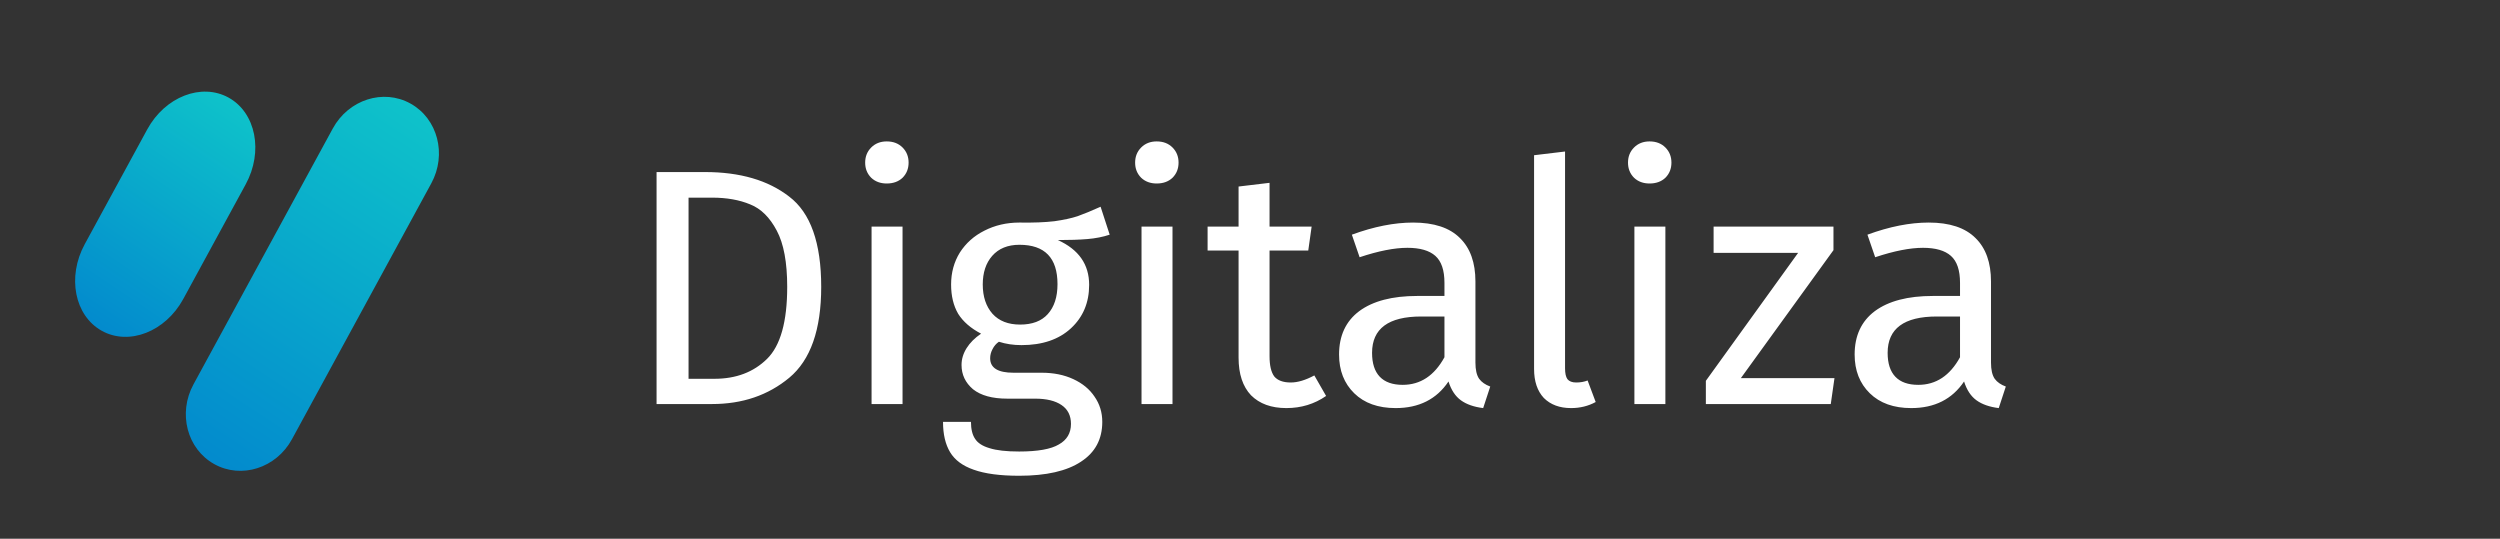
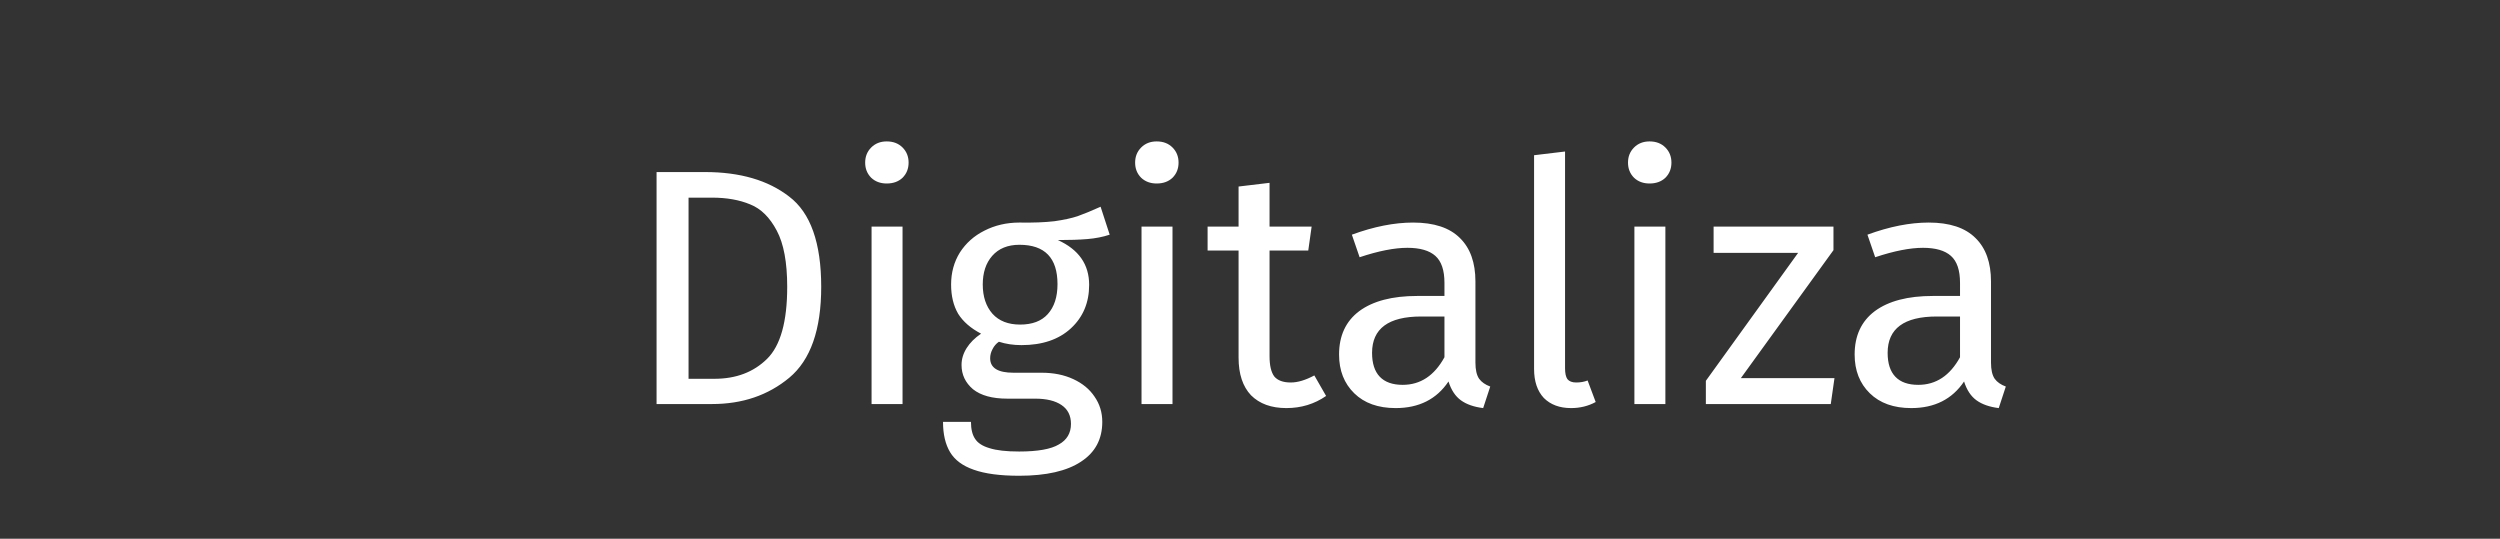
<svg xmlns="http://www.w3.org/2000/svg" width="297" height="64" viewBox="0 0 297 64" fill="none">
  <rect x="0" y="0" width="297" height="64" fill="#333333" stroke="none" />
  <path d="M83.76 20.44C87.92 20.44 91.253 21.413 93.76 23.36C96.293 25.28 97.56 28.853 97.56 34.08C97.56 39.173 96.293 42.773 93.76 44.88C91.253 46.96 88.2 48 84.6 48H78V20.44H83.76ZM81.8 23.48V45H84.88C87.44 45 89.52 44.213 91.12 42.64C92.72 41.067 93.52 38.213 93.52 34.08C93.52 31.173 93.107 28.947 92.28 27.4C91.453 25.827 90.4 24.787 89.12 24.28C87.84 23.747 86.333 23.48 84.6 23.48H81.8ZM107.222 26.92V48H103.542V26.92H107.222ZM105.342 16.8C106.116 16.8 106.742 17.04 107.222 17.52C107.702 18 107.942 18.6 107.942 19.32C107.942 20.04 107.702 20.64 107.222 21.12C106.742 21.573 106.116 21.8 105.342 21.8C104.596 21.8 103.982 21.573 103.502 21.12C103.022 20.64 102.782 20.04 102.782 19.32C102.782 18.6 103.022 18 103.502 17.52C103.982 17.04 104.596 16.8 105.342 16.8ZM131.831 27.88C131.031 28.147 130.151 28.32 129.191 28.4C128.231 28.48 127.058 28.52 125.671 28.52C128.151 29.64 129.391 31.413 129.391 33.84C129.391 35.947 128.671 37.667 127.231 39C125.791 40.333 123.831 41 121.351 41C120.391 41 119.498 40.867 118.671 40.6C118.351 40.813 118.098 41.107 117.911 41.48C117.725 41.827 117.631 42.187 117.631 42.56C117.631 43.707 118.551 44.28 120.391 44.28H123.751C125.165 44.28 126.418 44.533 127.511 45.04C128.605 45.547 129.445 46.24 130.031 47.12C130.645 48 130.951 49 130.951 50.12C130.951 52.173 130.111 53.747 128.431 54.84C126.751 55.96 124.298 56.52 121.071 56.52C118.805 56.52 117.005 56.28 115.671 55.8C114.365 55.347 113.431 54.653 112.871 53.72C112.311 52.787 112.031 51.587 112.031 50.12H115.351C115.351 50.973 115.511 51.64 115.831 52.12C116.151 52.627 116.725 53 117.551 53.24C118.378 53.507 119.551 53.64 121.071 53.64C123.285 53.64 124.858 53.36 125.791 52.8C126.751 52.267 127.231 51.453 127.231 50.36C127.231 49.373 126.858 48.627 126.111 48.12C125.365 47.613 124.325 47.36 122.991 47.36H119.671C117.885 47.36 116.525 46.987 115.591 46.24C114.685 45.467 114.231 44.507 114.231 43.36C114.231 42.667 114.431 42 114.831 41.36C115.231 40.72 115.805 40.147 116.551 39.64C115.325 39 114.418 38.213 113.831 37.28C113.271 36.32 112.991 35.16 112.991 33.8C112.991 32.387 113.338 31.12 114.031 30C114.751 28.88 115.725 28.013 116.951 27.4C118.205 26.76 119.591 26.44 121.111 26.44C122.765 26.467 124.151 26.413 125.271 26.28C126.391 26.12 127.311 25.92 128.031 25.68C128.778 25.413 129.685 25.04 130.751 24.56L131.831 27.88ZM121.111 29.08C119.725 29.08 118.645 29.52 117.871 30.4C117.125 31.253 116.751 32.387 116.751 33.8C116.751 35.24 117.138 36.4 117.911 37.28C118.685 38.133 119.778 38.56 121.191 38.56C122.631 38.56 123.725 38.147 124.471 37.32C125.245 36.467 125.631 35.28 125.631 33.76C125.631 30.64 124.125 29.08 121.111 29.08ZM139.293 26.92V48H135.613V26.92H139.293ZM137.413 16.8C138.186 16.8 138.813 17.04 139.293 17.52C139.773 18 140.013 18.6 140.013 19.32C140.013 20.04 139.773 20.64 139.293 21.12C138.813 21.573 138.186 21.8 137.413 21.8C136.666 21.8 136.053 21.573 135.573 21.12C135.093 20.64 134.853 20.04 134.853 19.32C134.853 18.6 135.093 18 135.573 17.52C136.053 17.04 136.666 16.8 137.413 16.8ZM157.542 47.04C156.155 48 154.582 48.48 152.822 48.48C151.035 48.48 149.635 47.973 148.622 46.96C147.635 45.92 147.142 44.427 147.142 42.48V29.76H143.462V26.92H147.142V22.16L150.822 21.72V26.92H155.822L155.422 29.76H150.822V42.32C150.822 43.413 151.008 44.213 151.382 44.72C151.782 45.2 152.435 45.44 153.342 45.44C154.168 45.44 155.102 45.16 156.142 44.6L157.542 47.04ZM175.281 43.08C175.281 43.933 175.428 44.573 175.721 45C176.015 45.4 176.455 45.707 177.041 45.92L176.201 48.48C175.108 48.347 174.228 48.04 173.561 47.56C172.895 47.08 172.401 46.333 172.081 45.32C170.668 47.427 168.575 48.48 165.801 48.48C163.721 48.48 162.081 47.893 160.881 46.72C159.681 45.547 159.081 44.013 159.081 42.12C159.081 39.88 159.881 38.16 161.481 36.96C163.108 35.76 165.401 35.16 168.361 35.16H171.601V33.6C171.601 32.107 171.241 31.04 170.521 30.4C169.801 29.76 168.695 29.44 167.201 29.44C165.655 29.44 163.761 29.813 161.521 30.56L160.601 27.88C163.215 26.92 165.641 26.44 167.881 26.44C170.361 26.44 172.215 27.053 173.441 28.28C174.668 29.48 175.281 31.2 175.281 33.44V43.08ZM166.641 45.72C168.748 45.72 170.401 44.627 171.601 42.44V37.6H168.841C164.948 37.6 163.001 39.04 163.001 41.92C163.001 43.173 163.308 44.12 163.921 44.76C164.535 45.4 165.441 45.72 166.641 45.72ZM186.648 48.48C185.288 48.48 184.208 48.08 183.408 47.28C182.635 46.453 182.248 45.307 182.248 43.84V18.44L185.928 18V43.76C185.928 44.347 186.022 44.773 186.208 45.04C186.422 45.307 186.768 45.44 187.248 45.44C187.755 45.44 188.208 45.36 188.608 45.2L189.568 47.76C188.688 48.24 187.715 48.48 186.648 48.48ZM197.847 26.92V48H194.167V26.92H197.847ZM195.967 16.8C196.741 16.8 197.367 17.04 197.847 17.52C198.327 18 198.567 18.6 198.567 19.32C198.567 20.04 198.327 20.64 197.847 21.12C197.367 21.573 196.741 21.8 195.967 21.8C195.221 21.8 194.607 21.573 194.127 21.12C193.647 20.64 193.407 20.04 193.407 19.32C193.407 18.6 193.647 18 194.127 17.52C194.607 17.04 195.221 16.8 195.967 16.8ZM217.816 26.92V29.72L206.816 44.92H217.936L217.496 48H202.656V45.24L213.616 30.04H203.576V26.92H217.816ZM236.531 43.08C236.531 43.933 236.678 44.573 236.971 45C237.265 45.4 237.705 45.707 238.291 45.92L237.451 48.48C236.358 48.347 235.478 48.04 234.811 47.56C234.145 47.08 233.651 46.333 233.331 45.32C231.918 47.427 229.825 48.48 227.051 48.48C224.971 48.48 223.331 47.893 222.131 46.72C220.931 45.547 220.331 44.013 220.331 42.12C220.331 39.88 221.131 38.16 222.731 36.96C224.358 35.76 226.651 35.16 229.611 35.16H232.851V33.6C232.851 32.107 232.491 31.04 231.771 30.4C231.051 29.76 229.945 29.44 228.451 29.44C226.905 29.44 225.011 29.813 222.771 30.56L221.851 27.88C224.465 26.92 226.891 26.44 229.131 26.44C231.611 26.44 233.465 27.053 234.691 28.28C235.918 29.48 236.531 31.2 236.531 33.44V43.08ZM227.891 45.72C229.998 45.72 231.651 44.627 232.851 42.44V37.6H230.091C226.198 37.6 224.251 39.04 224.251 41.92C224.251 43.173 224.558 44.12 225.171 44.76C225.785 45.4 226.691 45.72 227.891 45.72Z" fill="white" />
-   <path d="M22.986 45.66C21.116 49.094 22.22 53.336 25.452 55.135C28.684 56.933 32.82 55.607 34.689 52.172L51.238 21.78C53.108 18.346 52.004 14.104 48.772 12.306C45.54 10.507 41.404 11.833 39.534 15.268L22.986 45.66Z" fill="url(#paint0_linear_1874_923)" style="mix-blend-mode:hard-light" />
-   <path d="M10.066 29.011C7.952 32.895 8.858 37.5 12.09 39.299C15.321 41.097 19.655 39.407 21.77 35.523L29.192 21.892C31.307 18.008 30.401 13.402 27.169 11.604C23.937 9.806 19.603 11.496 17.489 15.379L10.066 29.011Z" fill="url(#paint1_linear_1874_923)" style="mix-blend-mode:hard-light" />
  <defs>
    <linearGradient id="paint0_linear_1874_923" x1="62.758" y1="-6.741" x2="17.343" y2="62.537" gradientUnits="userSpaceOnUse">
      <stop stop-color="#14DEC8" />
      <stop offset="1" stop-color="#007ECE" />
    </linearGradient>
    <linearGradient id="paint1_linear_1874_923" x1="36.056" y1="-0.863" x2="6.256" y2="43.667" gradientUnits="userSpaceOnUse">
      <stop stop-color="#14DEC8" />
      <stop offset="1" stop-color="#007ECE" />
    </linearGradient>
  </defs>
</svg>